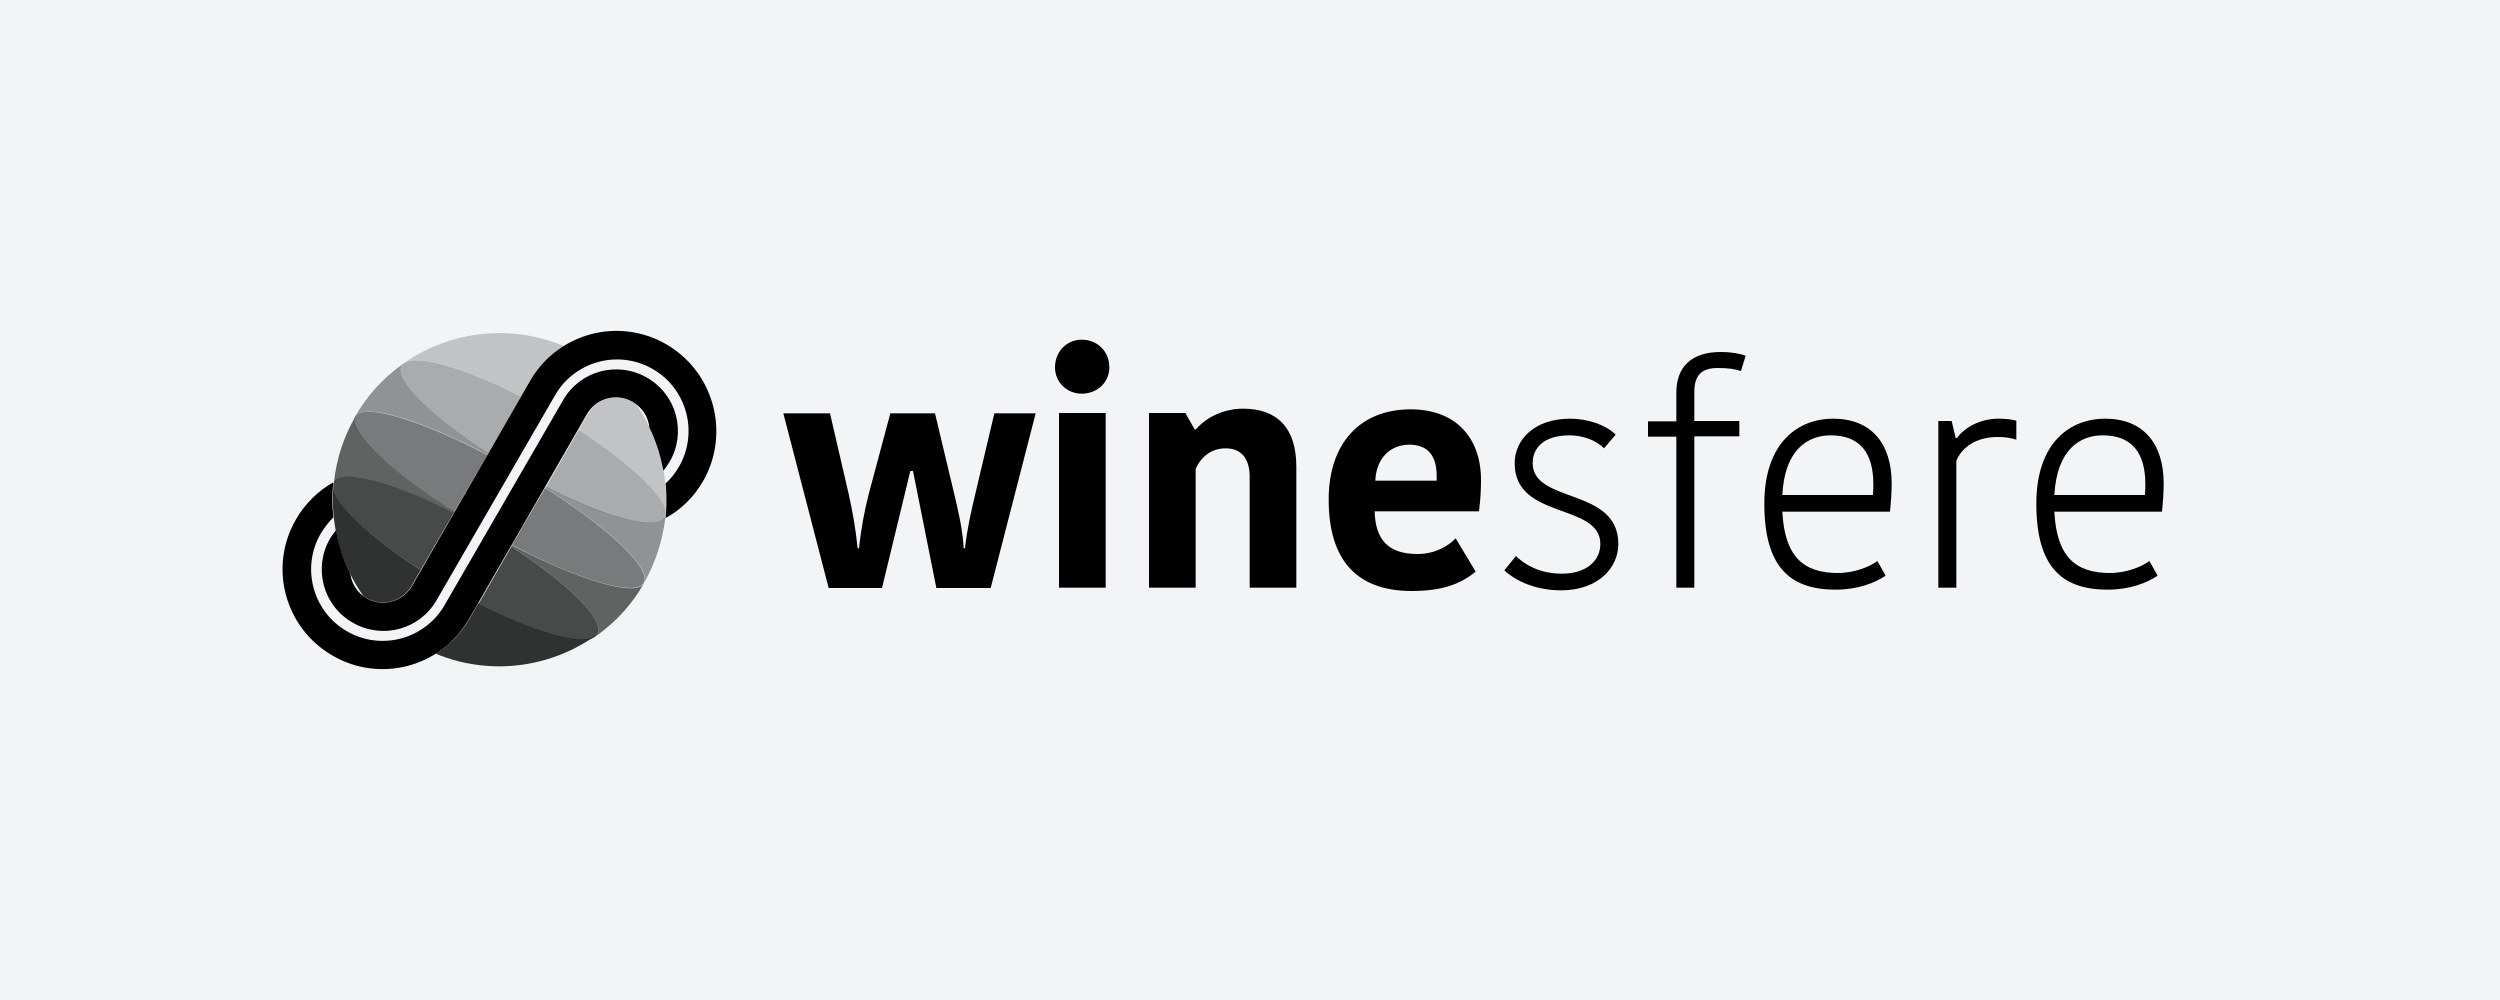
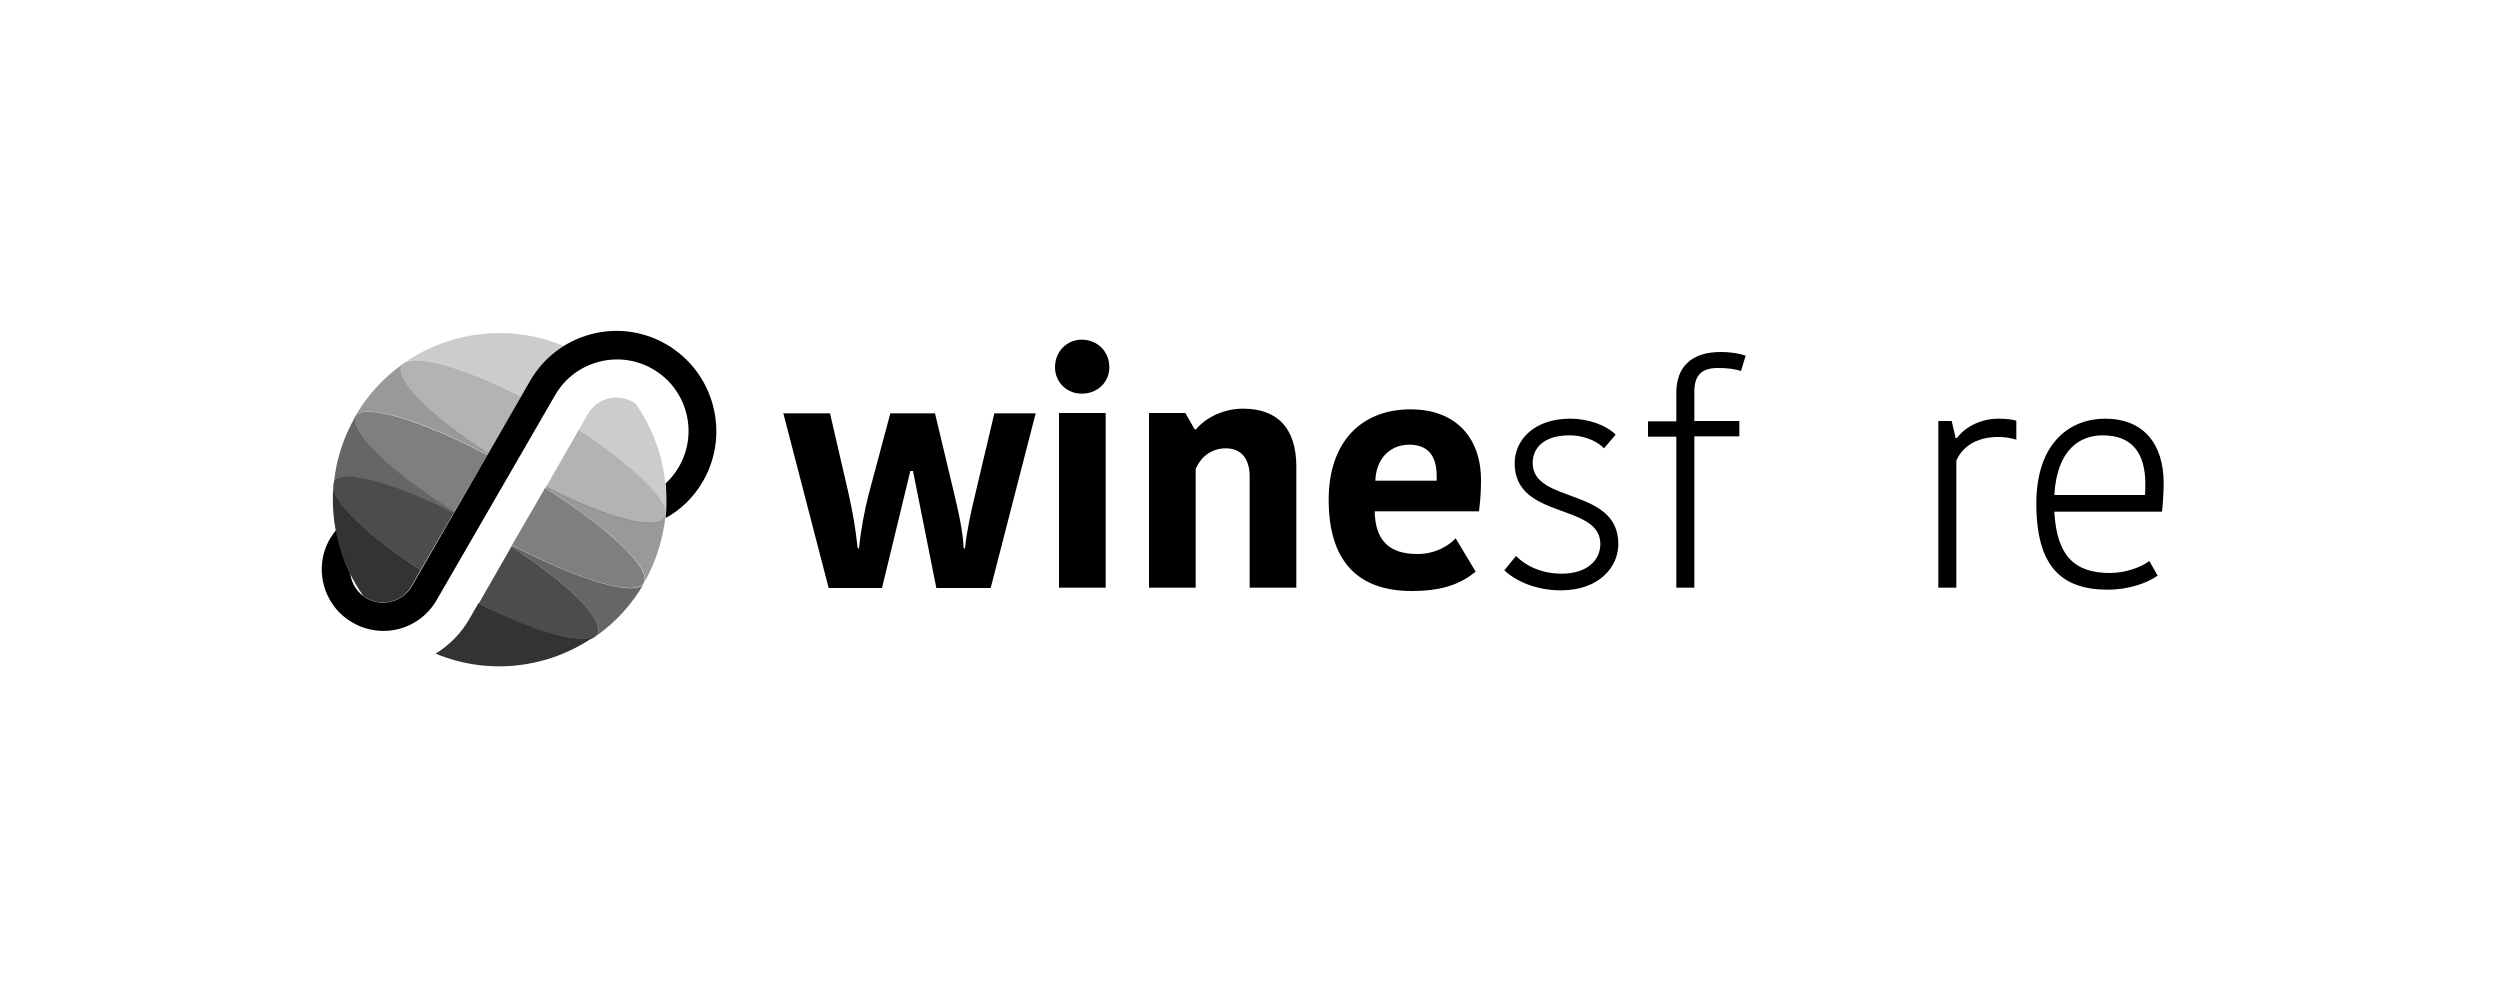
<svg xmlns="http://www.w3.org/2000/svg" id="Capa_1" style="enable-background:new 0 0 750 300;" version="1.1" viewBox="0 0 750 300" x="0px" y="0px">
  <style type="text/css">
	.st0{fill:#FFFFFF;}
	.st1{fill:#D7E1EA;}
	.st2{opacity:0.6;}
	.st3{fill:#E1E2FF;}
	.st4{fill:none;stroke:#A5A7FF;stroke-width:0.5;stroke-miterlimit:10;}
	.st5{fill:#A5A7FF;}
	.st6{fill:#E1E2FF;stroke:#A5A7FF;stroke-miterlimit:10;}
	.st7{opacity:0.8;fill:#E1E2FF;stroke:#A5A7FF;stroke-miterlimit:10;}
	.st8{opacity:0.2;fill:#E1E2FF;stroke:#A5A7FF;stroke-miterlimit:10;}
	.st9{opacity:0.3;fill:#E1E2FF;stroke:#A5A7FF;stroke-miterlimit:10;}
	.st10{opacity:0.4;fill:#E1E2FF;stroke:#A5A7FF;stroke-miterlimit:10;}
	.st11{opacity:0.5;fill:#E1E2FF;stroke:#A5A7FF;stroke-miterlimit:10;}
	.st12{opacity:0.6;fill:#E1E2FF;stroke:#A5A7FF;stroke-miterlimit:10;}
	.st13{opacity:0.7;fill:#E1E2FF;stroke:#A5A7FF;stroke-miterlimit:10;}
	.st14{fill:#696CFF;}
	.st15{fill:none;stroke:#696CFF;stroke-miterlimit:10;}
	.st16{fill:#FF4A7A;}
	.st17{fill:none;stroke:#FF4A7A;stroke-miterlimit:10;stroke-dasharray:5,5;}
	.st18{fill:none;stroke:#FF4A7A;stroke-miterlimit:10;}
	.st19{fill:none;stroke:#FF4A7A;stroke-miterlimit:10;stroke-dasharray:4.905,4.905;}
	.st20{fill:#4338CA;}
	.st21{fill:#F2F4F6;}
	.st22{fill:#DF4787;}
	.st23{fill:#BF4495;}
	.st24{fill:#A341A1;}
	.st25{fill:#813EAF;}
	.st26{fill:#603BBD;}
	.st27{fill:#12123F;}
	.st28{opacity:0.8;fill:#FFFFFF;}
	.st29{opacity:0.2;fill:#FFFFFF;}
	.st30{opacity:0.3;fill:#FFFFFF;}
	.st31{opacity:0.4;fill:#FFFFFF;}
	.st32{opacity:0.5;fill:#FFFFFF;}
	.st33{opacity:0.6;fill:#FFFFFF;}
	.st34{opacity:0.7;fill:#FFFFFF;}
	.st35{opacity:0.8;}
	.st36{opacity:0.2;}
	.st37{opacity:0.3;}
	.st38{opacity:0.4;}
	.st39{opacity:0.5;}
	.st40{opacity:0.7;}
	.st41{fill:none;stroke:#696CFF;stroke-miterlimit:10;stroke-dasharray:5,5;}
	.st42{fill:#826AF9;}
	.st43{fill:url(#SVGID_1_);}
	.st44{fill:url(#SVGID_2_);}
	.st45{fill:url(#SVGID_3_);}
	.st46{fill:url(#SVGID_4_);}
	.st47{fill:url(#SVGID_5_);}
	.st48{fill:url(#SVGID_6_);}
	.st49{fill:url(#SVGID_7_);}
	.st50{fill:url(#SVGID_8_);}
	.st51{fill:url(#SVGID_9_);}
</style>
-   <rect class="st21" height="300" width="750" />
  <g>
    <g>
      <g>
        <g>
          <g>
            <path d="M273.1,141.3l-8.5,35.1h-16l-13.6-52.4h14l5.6,24.2c1.2,5.5,2,9.8,2.7,16.3h0.4c0.6-5.9,1.7-11.5,2.9-16.2l6.5-24.3&#10;      h13.4l5.7,23.9c1.3,5.5,2.6,10.9,2.9,16.6h0.4c0.6-5.7,1.8-10.9,3.2-16.8l5.6-23.7h12.4l-13.5,52.4h-16.3l-7-35.1H273.1z" />
            <path d="M324.5,101.9c4.7,0,8.3,3.5,8.3,8.3c0,4.4-3.5,7.9-8.3,7.9c-4.5,0-8-3.5-8-7.9C316.5,105.5,320,101.9,324.5,101.9z&#10;       M317.7,123.9h14v52.4h-14V123.9z" />
            <path d="M388.9,176.3h-14V143c0-5.4-2.5-8.5-7.2-8.5c-4.1,0-7.4,2.4-9,6.2v35.6h-14v-52.4h10.9l2.8,4.9h0.4&#10;      c3.2-3.8,8.6-6.2,14.1-6.2c10.2,0,16,5.7,16,17.4V176.3z" />
            <path d="M442.7,171.5c-4.1,3.3-9.2,5.8-19.2,5.8c-16.5,0-24.9-9.3-24.9-27.4c0-17,9.5-27.1,24.6-27.1&#10;      c13.4,0,21.1,8.4,21.1,21.2c0,2.7-0.1,5.3-0.6,9.4h-31.3c0.2,8.3,3.9,12.8,12.8,12.8c5.7,0,9.6-2.7,11.5-4.7L442.7,171.5z&#10;       M412.6,144.2H431v-1.4c0-6.1-2.6-9.4-8.3-9.4C416.5,133.5,412.8,138.1,412.6,144.2z" />
            <path d="M454.4,139c0-7,5.8-13.4,16.7-13.4c5.1,0,10.6,1.8,13.6,4.8l-3.5,4.1c-2.5-2.6-6.7-3.9-10.3-3.9&#10;      c-7.9,0-11.1,3.9-11.1,8.3c0,12.3,25.7,7.2,25.7,24.3c0,7-5.9,13.9-17.2,13.9c-7.6,0-13.6-2.8-17-6l3.5-4.3&#10;      c3.2,3.2,8,5.3,13.7,5.3c7.7,0,11.6-4.1,11.6-8.9C480.1,150.8,454.4,156,454.4,139z" />
            <path d="M522.3,111.3c-1.9-0.6-3.8-0.9-7-0.9c-5,0-7,2.4-7,7.1v8.8h13.5v4.6h-13.5v45.4h-5.4V131h-8.5v-4.6h8.5v-8.6&#10;      c0-7.5,4.3-12.2,13.3-12.2c3.4,0,5.7,0.5,7.5,1.1L522.3,111.3z" />
-             <path d="M565.7,172.7c-3.2,2.2-8.5,4.2-15,4.2c-13.8,0-21.4-6.9-21.4-25.8c0-18.6,10.4-25.5,20.6-25.5&#10;      c11.6,0,17.6,7.6,17.6,19.4c0,2.4-0.2,5.6-0.5,8.5h-32.3c0.7,13.5,6.3,18.4,16.7,18.4c4.9,0,9.6-1.9,11.8-3.6L565.7,172.7z&#10;       M534.7,148.5h27.2c0.1-1.3,0.1-2.6,0.1-3.3c0-9.3-4-14.6-12.8-14.6C542.5,130.6,535.4,134.7,534.7,148.5z" />
            <path d="M604.9,131.9c-1.9-0.6-3.7-0.8-5.6-0.8c-5.1,0-10.2,2-12.4,7.1v38.1h-5.4v-50h4l1.2,5.1h0.4c2.3-3.2,7-5.8,12.5-5.8&#10;      c2.5,0,4.2,0.3,5.3,0.6V131.9z" />
            <path d="M647.3,172.7c-3.2,2.2-8.5,4.2-15,4.2c-13.8,0-21.4-6.9-21.4-25.8c0-18.6,10.4-25.5,20.6-25.5&#10;      c11.6,0,17.6,7.6,17.6,19.4c0,2.4-0.2,5.6-0.5,8.5h-32.3c0.7,13.5,6.3,18.4,16.7,18.4c4.9,0,9.6-1.9,11.8-3.6L647.3,172.7z&#10;       M616.3,148.5h27.2c0.1-1.3,0.1-2.6,0.1-3.3c0-9.3-4-14.6-12.8-14.6C624.1,130.6,617.1,134.7,616.3,148.5z" />
          </g>
        </g>
      </g>
      <g>
        <g>
          <path d="M199.9,103.3c-14.3-8.3-32.6-3.4-40.9,11l-21.3,37l-14.1,24.5c-2.8,4.8-8.9,6.4-13.6,3.7c-2.8-1.6-4.5-4.4-4.9-7.3&#10;     c-2-4.1-3.5-8.6-4.3-13.1c-0.7,0.8-1.2,1.6-1.8,2.5c-5.1,8.8-2.1,20.1,6.8,25.2s20.1,2.1,25.2-6.8l35.5-61.4&#10;     c5.9-10.3,19.1-13.8,29.3-7.9c10.3,5.9,13.8,19.1,7.9,29.3c-1.1,1.9-2.4,3.6-4,5c0.3,3.4,0.3,6.9,0,10.4&#10;     c4.6-2.5,8.5-6.3,11.3-11.2C219.1,129.9,214.2,111.6,199.9,103.3z" />
-           <path d="M194.8,128.2c2,4.1,3.4,8.5,4.2,13c0.7-0.8,1.3-1.7,1.9-2.7c5.1-8.8,2.1-20.1-6.8-25.2s-20.1-2.1-25.2,6.8l-35.5,61.4&#10;     c-5.9,10.3-19.1,13.8-29.3,7.9c-10.3-5.9-13.8-19.1-7.9-29.3c1.1-1.8,2.4-3.5,3.8-4.9c-0.4-3.5-0.4-7,0-10.5&#10;     c-4.5,2.5-8.4,6.3-11.2,11.1c-8.3,14.3-3.4,32.6,11,40.9c14.3,8.3,32.6,3.4,40.9-11l21.3-37l14.1-24.5c2.8-4.8,8.9-6.4,13.6-3.7&#10;     C192.8,122.3,194.5,125.1,194.8,128.2z" />
        </g>
        <path class="st35" d="M143.5,181l-2.7,4.7c-2.5,4.4-6.1,7.9-10.1,10.4c15.9,6.6,33.7,4.4,47.4-5&#10;    C173.9,193.6,159.9,189.4,143.5,181z" />
        <path class="st36" d="M190.7,121.1c-0.2-0.2-0.5-0.3-0.8-0.5c-4.8-2.8-10.9-1.1-13.6,3.7l-2.7,4.7c15.5,10,26,20,26.1,24.9&#10;    C200.6,142.3,197.4,130.6,190.7,121.1z" />
        <path class="st36" d="M156.3,119l2.7-4.7c2.6-4.4,6.1-7.9,10.1-10.5c-15.9-6.7-33.9-4.5-47.6,4.9&#10;    C125.8,106.4,139.9,110.5,156.3,119z" />
        <path class="st37" d="M173.6,129l-9.8,17.1c18.1,9.3,33.2,13.4,35.6,9.2C201.8,151.1,190.6,140,173.6,129z" />
        <path class="st37" d="M146.4,136.1l9.9-17.1c-18.1-9.3-33.4-13.4-35.8-9.3S129.3,125,146.4,136.1z" />
        <path class="st38" d="M199.6,155.3c0-0.3,0.1-0.5,0.1-0.8c-0.1,0.3-0.1,0.5-0.3,0.7c-2.4,4.2-17.5,0.1-35.6-9.2l-0.2,0.4&#10;    c19.3,12.2,32.1,24.3,29.6,28.5C196.7,168.7,198.8,162.1,199.6,155.3z" />
        <path class="st38" d="M146.2,136.4l0.2-0.4c-17.1-11.1-28.3-22.2-25.9-26.3c0.1-0.2,0.3-0.4,0.5-0.6c-0.2,0.2-0.4,0.3-0.7,0.5&#10;    l0,0c-5.5,4-10.2,9.1-13.8,15.4C109,120.7,125.9,125.8,146.2,136.4z" />
        <path class="st39" d="M163.5,146.4l-1.3,2.3l-8.6,14.8c20.2,10.6,37.1,15.6,39.5,11.4C195.6,170.7,182.8,158.6,163.5,146.4z" />
        <path class="st39" d="M136.3,153.6l1.3-2.3l8.6-14.8c-20.3-10.6-37.2-15.7-39.7-11.5S117,141.3,136.3,153.6z" />
        <path class="st2" d="M153.6,163.6l-0.2,0.4c17.1,11,28.2,22.1,25.8,26.3c-0.1,0.2-0.3,0.4-0.5,0.6c0.2-0.2,0.4-0.3,0.7-0.5&#10;    c5.5-4,10.2-9.1,13.8-15.4C190.7,179.2,173.8,174.1,153.6,163.6z" />
        <path class="st2" d="M100.1,145.4c0.1-0.3,0.1-0.5,0.3-0.7c2.4-4.2,17.6,0,35.8,9.3l0.2-0.4c-19.3-12.2-32.2-24.4-29.8-28.6&#10;    c-3.6,6.2-5.7,12.9-6.4,19.6C100.1,144.9,100.1,145.1,100.1,145.4z" />
        <path class="st40" d="M126.2,171l9.9-17.1c-18.1-9.3-33.4-13.4-35.8-9.3C97.9,148.9,109.1,160,126.2,171z" />
        <path class="st40" d="M153.4,164l-9.8,17.1c18.1,9.3,33.2,13.4,35.6,9.2C181.6,186,170.4,175,153.4,164z" />
        <path class="st35" d="M109,178.8c0.3,0.2,0.6,0.4,0.9,0.6c4.8,2.8,10.9,1.1,13.6-3.7l2.7-4.7c-15.5-10-26.1-20.1-26.2-25&#10;    C99.1,157.7,102.3,169.3,109,178.8z" />
      </g>
    </g>
  </g>
</svg>